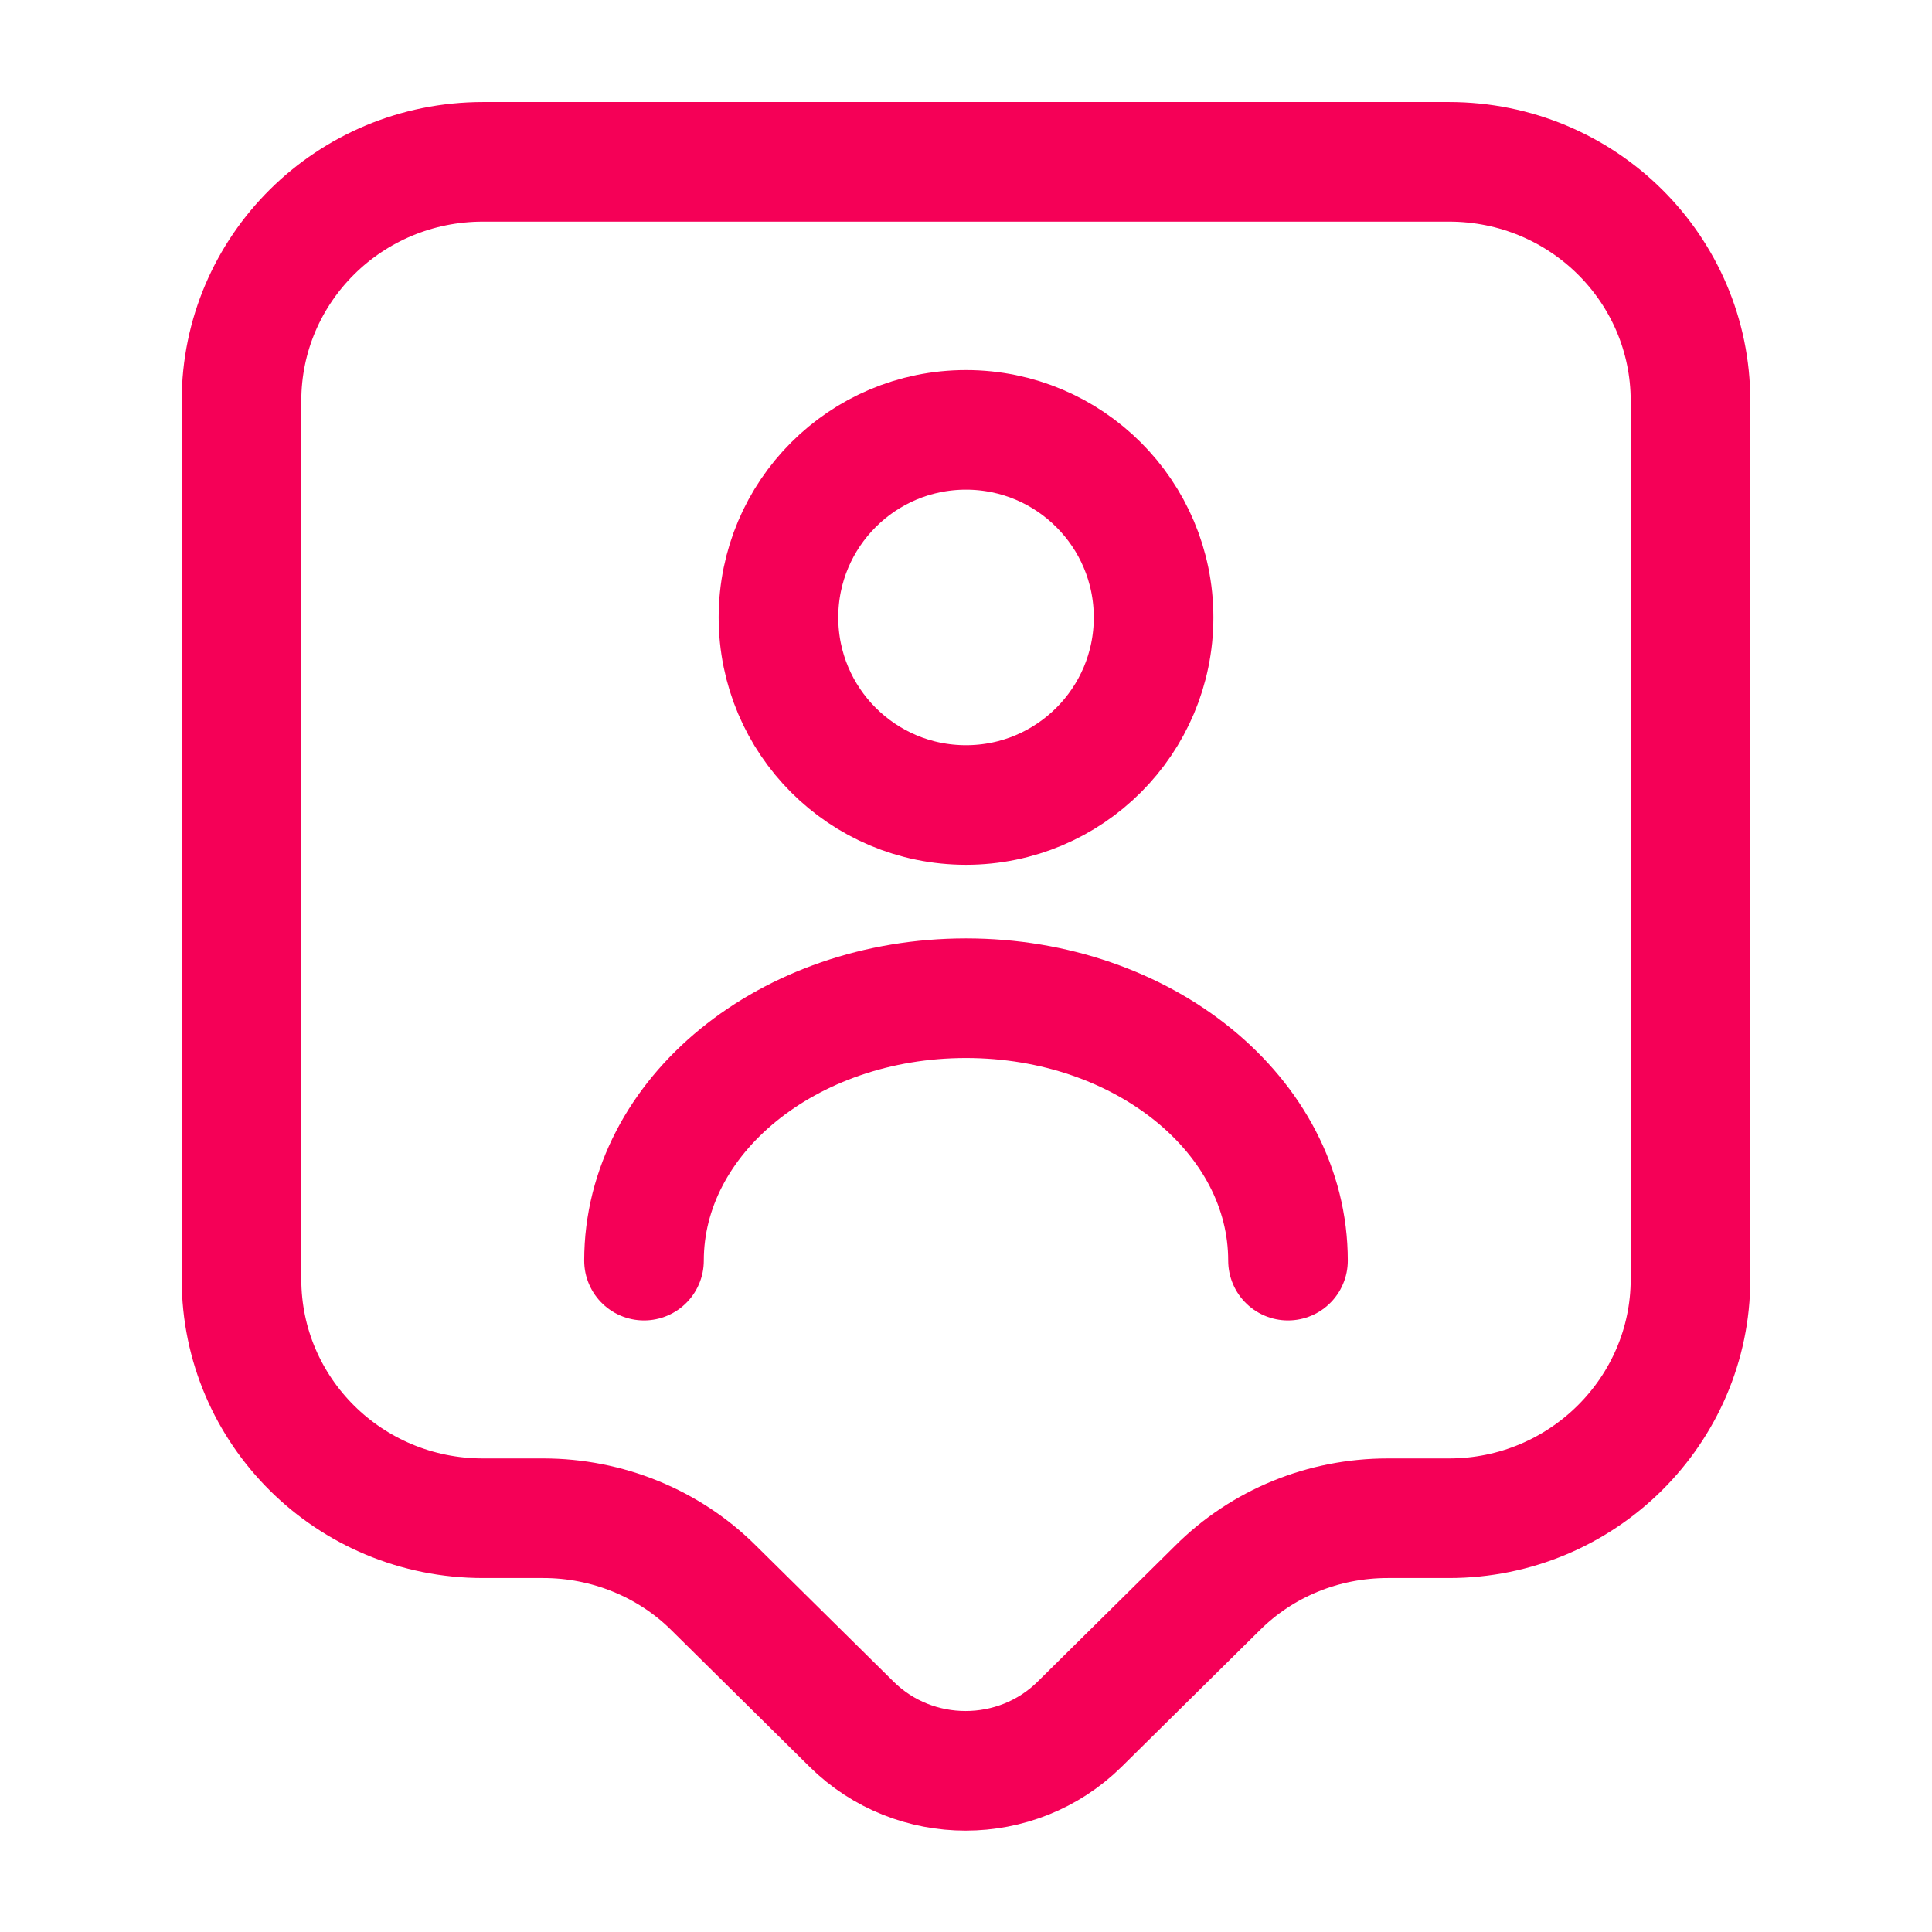
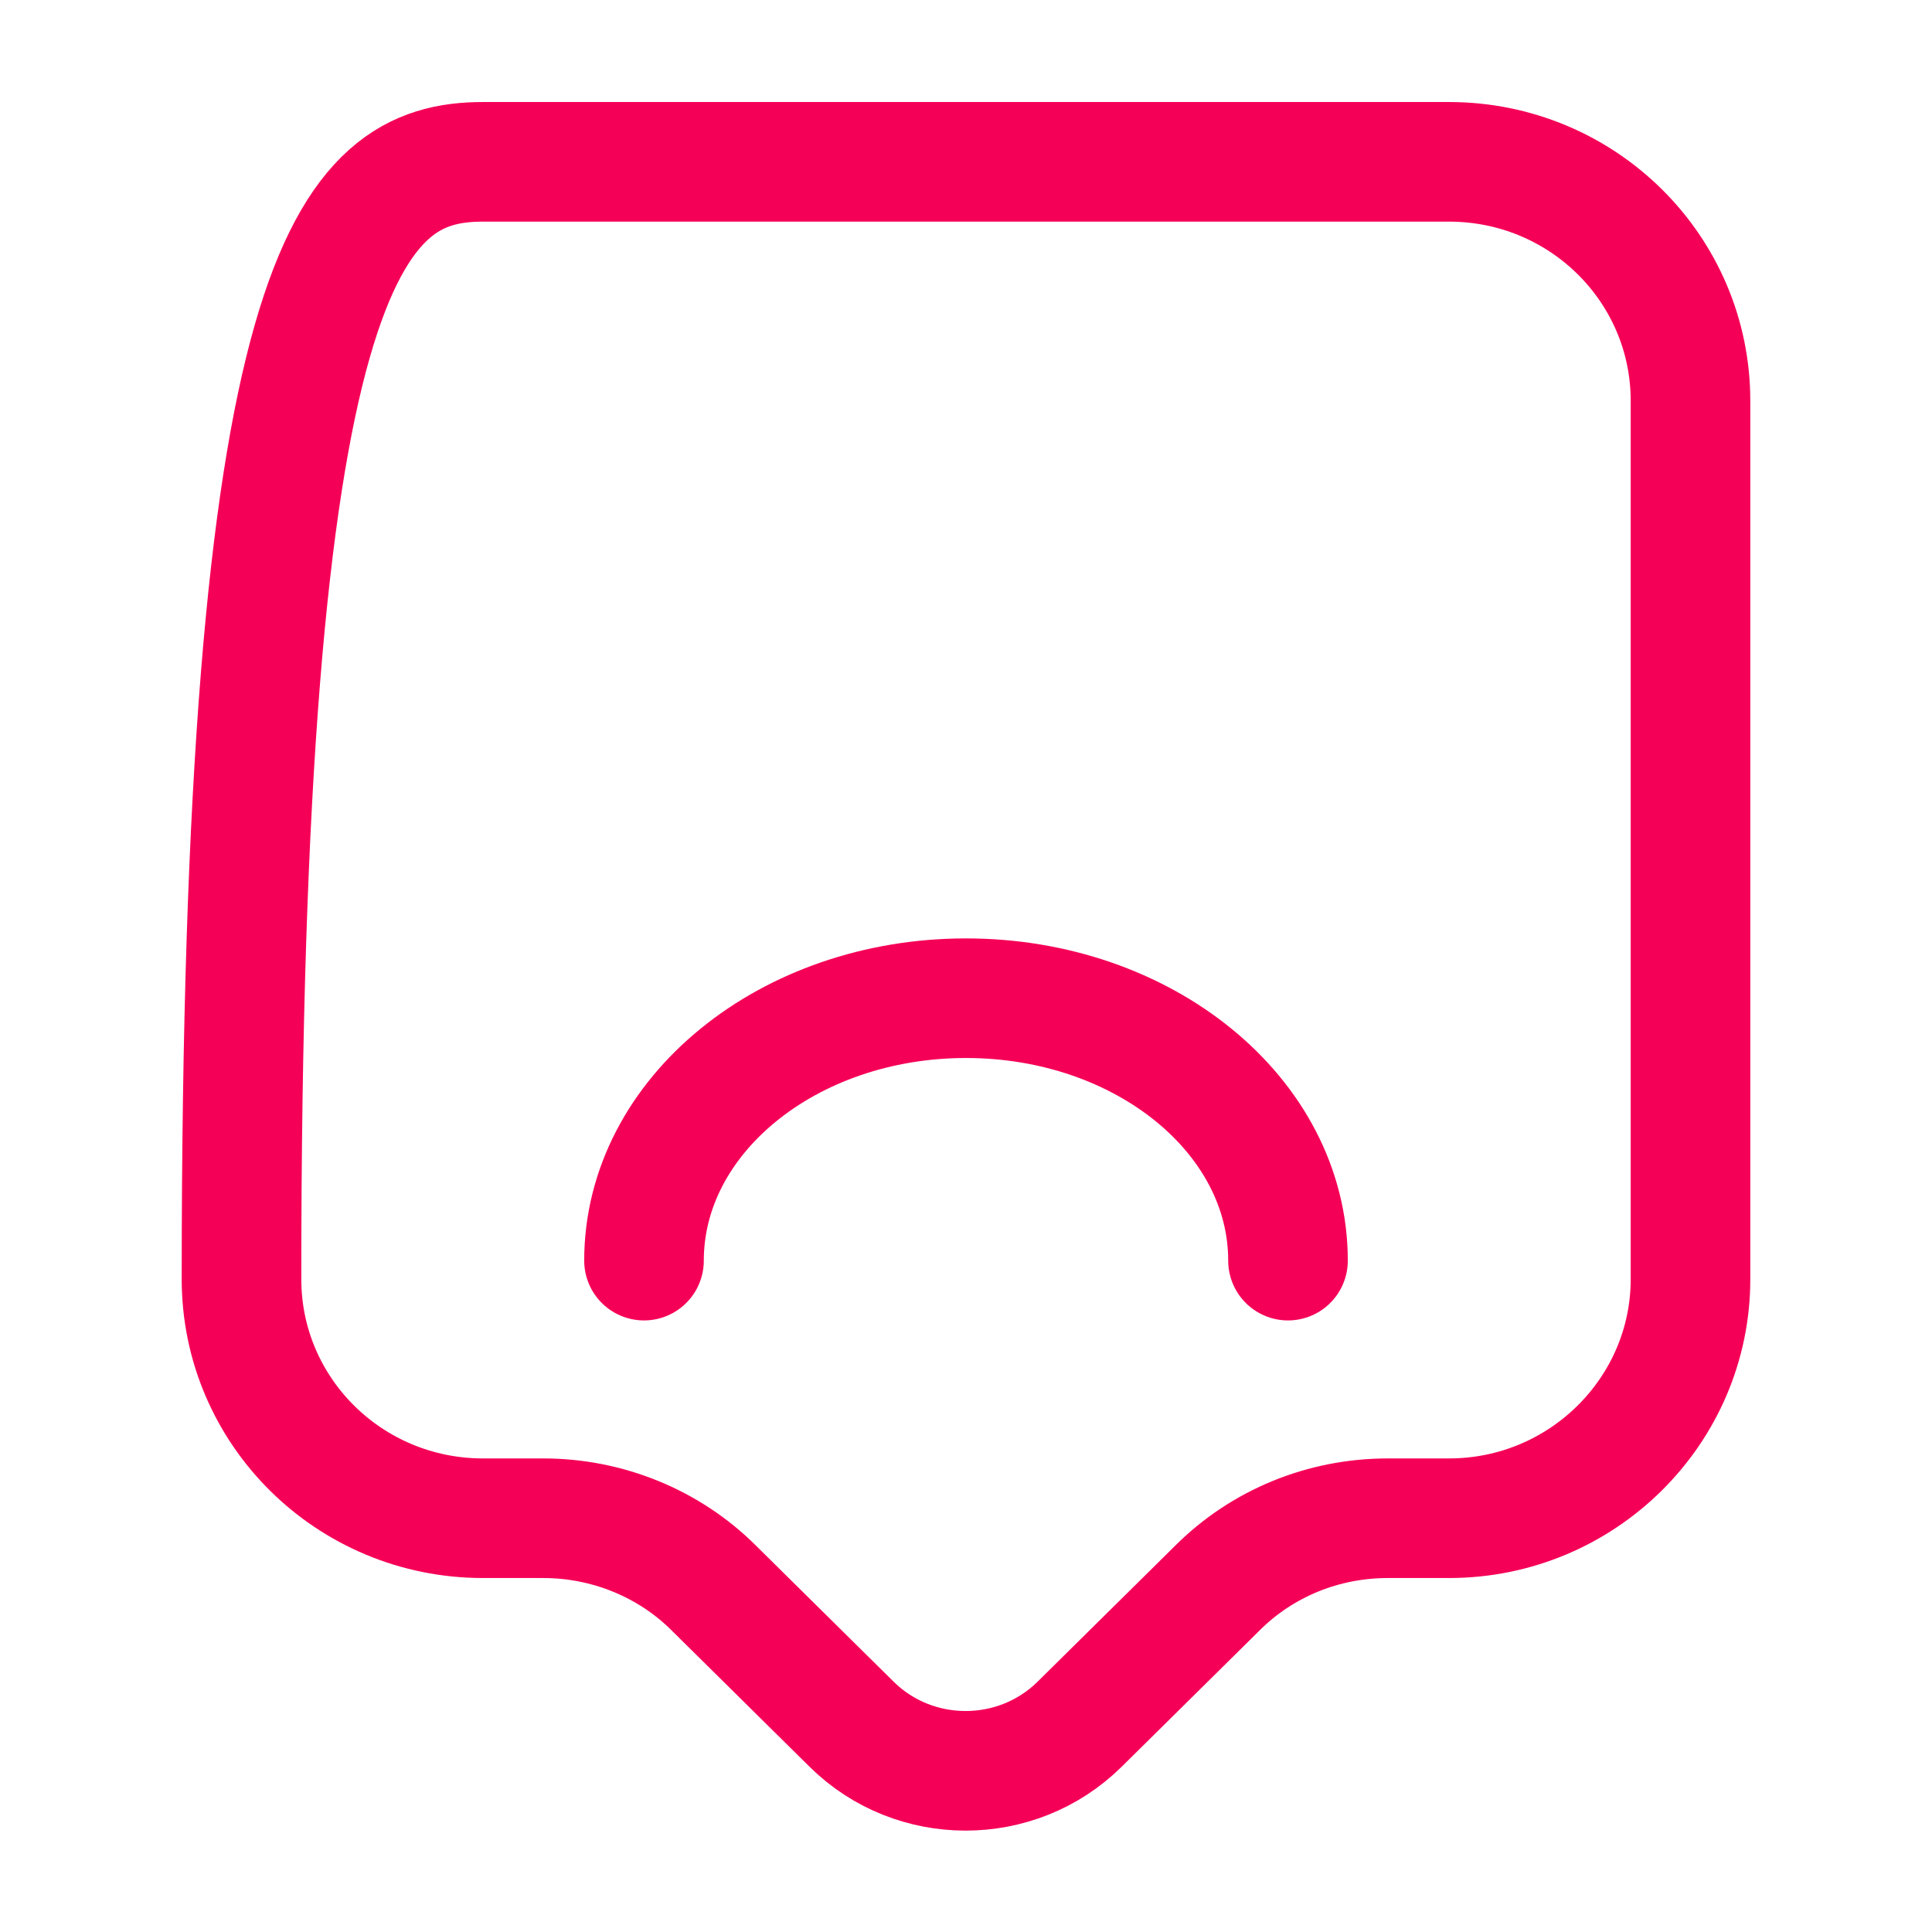
<svg xmlns="http://www.w3.org/2000/svg" width="42" height="42" viewBox="0 0 42 42" fill="none">
-   <path d="M31.5 33.005H30.17C28.77 33.005 27.44 33.547 26.46 34.528L23.468 37.485C22.102 38.833 19.88 38.833 18.515 37.485L15.523 34.528C14.543 33.547 13.195 33.005 11.812 33.005H10.5C7.595 33.005 5.25 30.678 5.25 27.808V8.715C5.25 5.845 7.595 3.518 10.5 3.518H31.5C34.405 3.518 36.75 5.845 36.75 8.715V27.808C36.75 30.66 34.405 33.005 31.5 33.005Z" stroke="#F50057" stroke-width="2.6" stroke-miterlimit="10" stroke-linecap="round" stroke-linejoin="round" />
-   <path d="M21 17.5C23.252 17.5 25.078 15.674 25.078 13.422C25.078 11.171 23.252 9.345 21 9.345C18.748 9.345 16.923 11.171 16.923 13.422C16.923 15.674 18.748 17.5 21 17.5Z" stroke="#F50057" stroke-width="2.6" stroke-linecap="round" stroke-linejoin="round" />
+   <path d="M31.5 33.005H30.17C28.77 33.005 27.44 33.547 26.46 34.528L23.468 37.485C22.102 38.833 19.88 38.833 18.515 37.485L15.523 34.528C14.543 33.547 13.195 33.005 11.812 33.005H10.5C7.595 33.005 5.25 30.678 5.25 27.808C5.25 5.845 7.595 3.518 10.5 3.518H31.5C34.405 3.518 36.75 5.845 36.75 8.715V27.808C36.75 30.66 34.405 33.005 31.5 33.005Z" stroke="#F50057" stroke-width="2.6" stroke-miterlimit="10" stroke-linecap="round" stroke-linejoin="round" />
  <path d="M28 27.405C28 24.255 24.867 21.7 21 21.7C17.133 21.7 14 24.255 14 27.405" stroke="#F50057" stroke-width="2.6" stroke-linecap="round" stroke-linejoin="round" />
</svg>